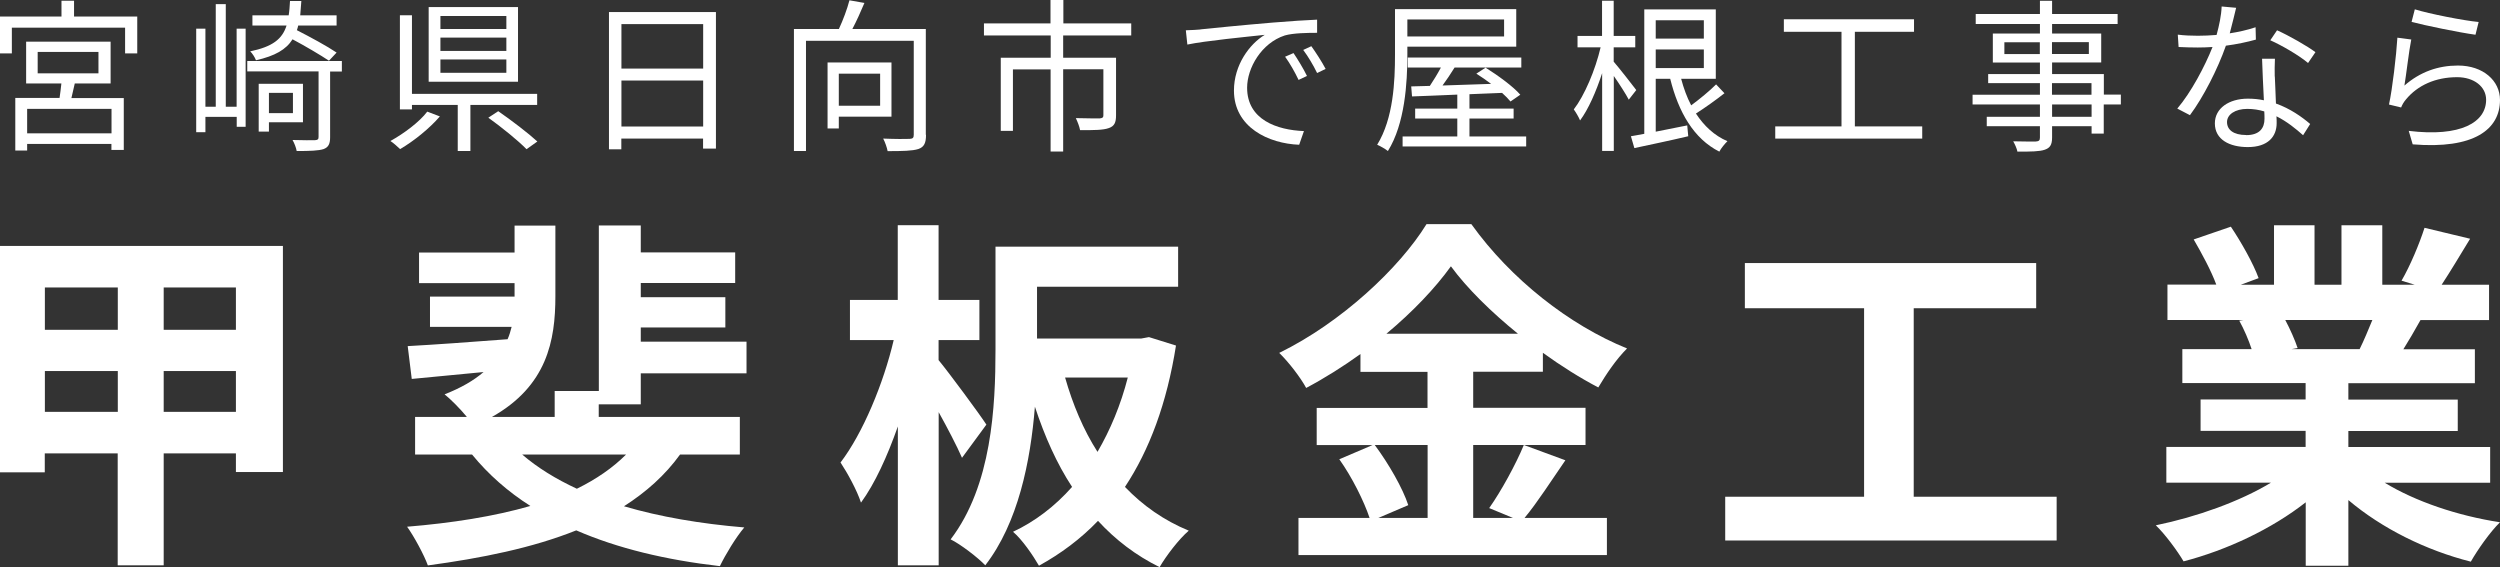
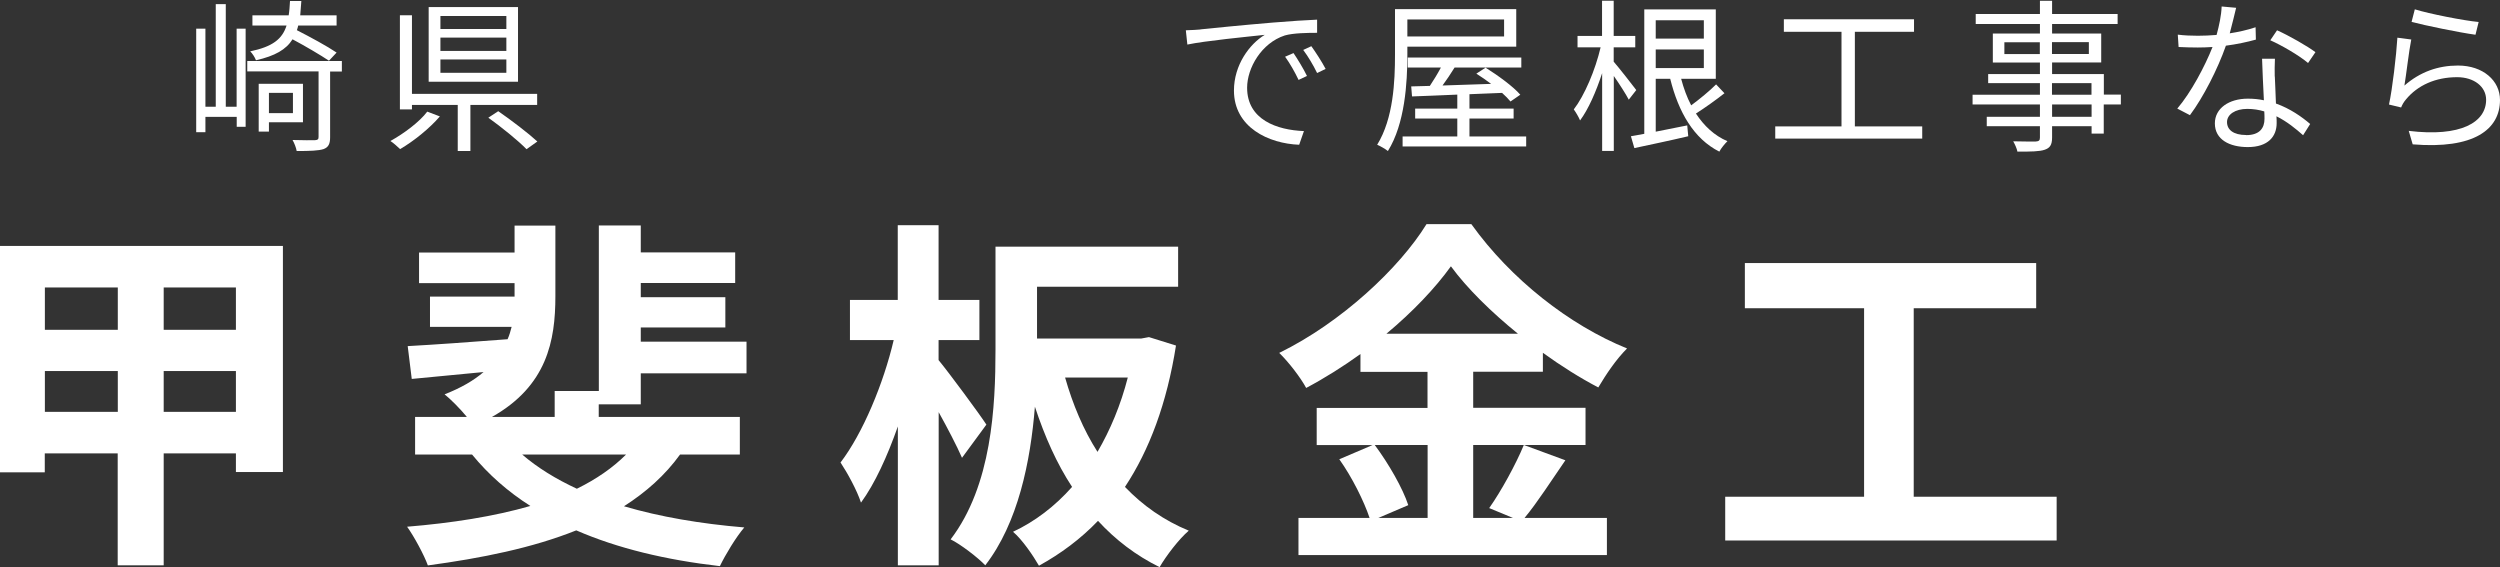
<svg xmlns="http://www.w3.org/2000/svg" id="_レイヤー_2" viewBox="0 0 246.81 55.99">
  <rect x="0" y="0" width="246.81" height="55.99" fill="#333333" stroke="none" />
  <defs>
    <style>.cls-1{fill:#fff;}</style>
  </defs>
  <g id="_レイヤー_1-2">
-     <path class="cls-1" d="M13.55,1.63v3.64h-1.2v-2.54H1.17v2.54H0V1.63h6.07V.07h1.24v1.56h6.25ZM7.38,8.25c-.11.49-.23.99-.33,1.43h5.17v5.12h-1.22v-.59H2.68v.65h-1.17v-5.19h4.37c.07-.46.13-.96.18-1.43h-3.48v-4.13h8.34v4.13h-3.55ZM11.01,10.75H2.68v2.41h8.33v-2.41ZM3.72,7.24h6v-2.11H3.72v2.11Z" />
    <path class="cls-1" d="M23.37,2.83h.88v9.69h-.88v-.98h-3.09v1.51h-.91V2.83h.91v7.71h1.02V.41h.99v10.13h1.07V2.83ZM33.74,7.06h-1.15v6.49c0,.65-.16.99-.65,1.17-.5.16-1.32.19-2.65.19-.05-.32-.24-.8-.41-1.09,1.03.03,1.94.03,2.21.02.28-.02.36-.08.36-.33v-6.46h-7.04v-1.03h9.34v1.03ZM32.47,5.99c-.81-.54-2.29-1.42-3.59-2.11-.63,1.01-1.72,1.64-3.61,2.07-.1-.28-.37-.7-.57-.88,2.2-.46,3.16-1.2,3.59-2.55h-3.37v-1.01h3.58c.07-.42.1-.89.13-1.41h1.12c-.03.5-.07.98-.11,1.41h3.59v1.01h-3.79c-.03.16-.08.31-.13.46,1.33.68,3.01,1.59,3.92,2.21l-.76.81ZM26.55,12.08v.91h-1.01v-4.72h4.37v3.8h-3.37ZM26.55,9.17v2h2.37v-2h-2.37Z" />
    <path class="cls-1" d="M43.42,11.5c-1.01,1.17-2.55,2.42-3.92,3.22-.25-.24-.67-.62-.96-.8,1.33-.73,2.88-1.89,3.64-2.9l1.24.47ZM46.44,10.36v4.55h-1.25v-4.55h-4.52v.44h-1.19V1.51h1.19v7.76h12.36v1.09h-6.59ZM51.14,8.07h-8.82V.7h8.82v7.37ZM49.99,1.58h-6.51v1.28h6.51v-1.28ZM49.99,3.71h-6.51v1.32h6.51v-1.32ZM49.99,5.87h-6.51v1.32h6.51v-1.32ZM49.19,10.98c1.28.88,2.98,2.18,3.86,2.99l-1.07.76c-.8-.83-2.47-2.18-3.77-3.11l.99-.65Z" />
-     <path class="cls-1" d="M70.68,1.19v13.48h-1.27v-.99h-8.07v1.06h-1.22V1.19h10.55ZM61.35,2.38v4.39h8.07V2.38h-8.07ZM69.42,12.49v-4.54h-8.07v4.54h8.07Z" />
-     <path class="cls-1" d="M91.42,13.31c0,.8-.18,1.2-.75,1.4-.59.19-1.58.21-3.04.21-.06-.34-.26-.91-.44-1.24,1.17.05,2.29.05,2.63.03.29-.02.39-.1.39-.41V4.03h-10.64v10.88h-1.19V2.86h4.44c.41-.88.83-2,1.04-2.83l1.48.26c-.36.86-.78,1.79-1.19,2.57h7.25v10.44ZM82.81,11.53v1.15h-1.11v-6.51h6.31v5.35h-5.2ZM82.81,7.27v3.17h4.08v-3.17h-4.08Z" />
-     <path class="cls-1" d="M104.96,3.5v2.2h5.22v5.69c0,.7-.16,1.06-.7,1.25-.57.21-1.48.21-2.85.21-.06-.36-.26-.85-.42-1.19,1.09.03,2.07.03,2.36.03.28-.03.36-.1.36-.31v-4.54h-3.97v8.12h-1.24V6.85h-3.72v6.07h-1.2v-7.22h4.93v-2.2h-6.59v-1.19h6.57V0h1.27v2.31h6.7v1.19h-6.72Z" />
    <path class="cls-1" d="M118.52,2.9c1.06-.11,4.13-.42,7.12-.67,1.77-.15,3.3-.24,4.39-.29v1.3c-.93,0-2.36.02-3.19.26-2.31.75-3.72,3.22-3.72,5.16,0,3.17,2.96,4.18,5.61,4.28l-.47,1.35c-3.01-.11-6.44-1.72-6.44-5.35,0-2.54,1.55-4.6,3.04-5.5-1.74.19-5.89.59-7.64.96l-.15-1.41c.62-.02,1.14-.05,1.45-.08ZM129.03,7.5l-.83.39c-.37-.78-.85-1.63-1.33-2.29l.83-.36c.37.54.99,1.55,1.33,2.26ZM130.88,6.8l-.85.41c-.39-.8-.86-1.59-1.37-2.28l.8-.37c.39.54,1.04,1.53,1.41,2.24Z" />
    <path class="cls-1" d="M138.94,5.4c0,2.78-.24,6.82-1.92,9.51-.23-.19-.75-.49-1.06-.62,1.61-2.6,1.76-6.28,1.76-8.9V.9h11.97v3.71h-10.75v.8ZM150.67,13.47v.99h-12.2v-.99h5.4v-1.77h-4.16v-.98h4.16v-1.38c-1.69.08-3.24.13-4.47.18l-.08-.99,1.84-.05c.36-.54.76-1.19,1.09-1.81h-3.27v-.99h11.21v.99h-6.59c-.37.6-.8,1.24-1.19,1.77,1.48-.05,3.14-.1,4.8-.16-.49-.36-.99-.72-1.46-1.01l.91-.59c1.2.75,2.72,1.85,3.43,2.67l-.97.67c-.21-.26-.5-.55-.83-.85l-3.22.13v1.42h4.36v.98h-4.36v1.77h5.61ZM138.94,1.92v1.68h9.55v-1.68h-9.55Z" />
    <path class="cls-1" d="M160.8,9.84c-.28-.54-.93-1.55-1.48-2.34v7.4h-1.15v-7.68c-.59,1.82-1.37,3.59-2.18,4.67-.13-.33-.42-.81-.62-1.09,1.06-1.37,2.13-3.9,2.65-6.13h-2.28v-1.12h2.42V.07h1.15v3.48h2.13v1.12h-2.13v1.42c.5.57,1.9,2.36,2.23,2.8l-.75.96ZM170.24,9.21c-.86.68-1.92,1.43-2.81,2,.8,1.22,1.82,2.18,3.11,2.73-.26.25-.63.7-.8,1.03-2.52-1.27-4.03-3.89-4.85-7.19h-1.43v5.22c.98-.19,2.05-.41,3.11-.62l.1,1.07c-1.85.44-3.84.85-5.32,1.17l-.34-1.17c.39-.06.83-.15,1.32-.24V.93h7.06v6.85h-3.42c.25.94.57,1.82.99,2.62.84-.62,1.85-1.45,2.46-2.07l.83.88ZM163.46,2v1.81h4.75v-1.81h-4.75ZM163.46,6.72h4.75v-1.84h-4.75v1.84Z" />
    <path class="cls-1" d="M189.77,12.48v1.2h-14.51v-1.2h6.54V3.14h-5.69v-1.24h12.85v1.24h-5.84v9.34h6.65Z" />
    <path class="cls-1" d="M209.37,10.31h-1.68v2.88h-1.2v-.73h-3.9v1.12c0,.75-.23,1.03-.72,1.2-.5.18-1.35.19-2.7.19-.06-.31-.26-.75-.42-1.02.98.03,1.95.02,2.23.02.31-.02.41-.11.41-.39v-1.12h-5.25v-.93h5.25v-1.22h-6.65v-.96h6.65v-1.14h-5.11v-.9h5.11v-1.14h-4.65v-2.86h4.65v-.94h-6.34v-.99h6.34V.08h1.2v1.3h6.47v.99h-6.47v.94h4.85v2.86h-4.85v1.14h5.11v2.03h1.68v.96ZM201.38,5.34v-1.17h-3.5v1.17h3.5ZM202.58,4.16v1.17h3.64v-1.17h-3.64ZM202.58,9.35h3.9v-1.14h-3.9v1.14ZM206.49,10.31h-3.9v1.22h3.9v-1.22Z" />
    <path class="cls-1" d="M220.13,3.29c.84-.13,1.72-.32,2.55-.6l.03,1.22c-.86.24-1.89.46-2.96.6-.8,2.29-2.24,5.11-3.55,6.86l-1.25-.65c1.35-1.58,2.73-4.18,3.48-6.08-.49.03-.98.05-1.45.05-.6,0-1.29-.02-1.9-.05l-.08-1.22c.6.08,1.3.11,1.99.11.59,0,1.2-.03,1.84-.08.25-.91.47-1.93.5-2.81l1.43.13c-.15.59-.37,1.58-.63,2.52ZM224.58,7.55c.02.6.08,1.66.11,2.67,1.4.5,2.54,1.3,3.38,2.02l-.7,1.11c-.7-.62-1.58-1.35-2.63-1.87.02.26.02.49.02.68,0,1.3-.83,2.36-2.85,2.36-1.79,0-3.25-.73-3.25-2.34,0-1.5,1.41-2.44,3.25-2.44.55,0,1.09.05,1.59.16-.06-1.33-.15-2.94-.18-4.1h1.27c-.03.67-.03,1.17-.02,1.76ZM221.75,13.34c1.35,0,1.81-.72,1.81-1.61,0-.21,0-.46-.02-.73-.52-.16-1.09-.25-1.68-.25-1.19,0-2,.55-2,1.3s.62,1.28,1.89,1.28ZM224.13,3.98l.67-.99c1.17.52,3.02,1.58,3.79,2.16l-.73,1.07c-.88-.75-2.63-1.76-3.72-2.24Z" />
    <path class="cls-1" d="M237.36,8.46c1.56-1.37,3.35-1.99,5.3-1.99,2.49,0,4.15,1.5,4.15,3.4,0,2.91-2.57,4.88-8.62,4.38l-.39-1.33c5.14.63,7.64-.85,7.64-3.07,0-1.3-1.2-2.23-2.86-2.23-2.15,0-3.9.81-5.04,2.18-.24.28-.39.55-.49.81l-1.2-.29c.33-1.48.73-4.9.83-6.6l1.37.18c-.23,1.11-.5,3.53-.68,4.57ZM244.7,2.18l-.31,1.25c-1.55-.21-5.07-.93-6.31-1.27l.32-1.24c1.4.44,4.86,1.12,6.29,1.25Z" />
    <path class="cls-1" d="M27.93,24.28v22.32h-4.64v-1.84h-7.13v11.05h-4.54v-11.05h-7.2v1.87H0v-22.35h27.93ZM4.43,28.38v4.18h7.2v-4.18h-7.2ZM11.63,40.66v-4.03h-7.2v4.03h7.2ZM23.29,28.38h-7.13v4.18h7.13v-4.18ZM23.29,40.66v-4.03h-7.13v4.03h7.13Z" />
    <path class="cls-1" d="M59.11,39.94v1.22h13.93v3.71h-5.9c-1.48,2.05-3.35,3.71-5.54,5.11,3.53,1.04,7.56,1.73,11.88,2.09-.83.97-1.87,2.7-2.41,3.82-5.33-.61-10.12-1.76-14.18-3.53-4.32,1.73-9.32,2.74-14.65,3.46-.36-1.01-1.37-2.88-2.05-3.82,4.39-.36,8.57-1.01,12.17-2.05-2.2-1.4-4.14-3.1-5.76-5.08h-5.62v-3.71h5.11c-.68-.83-1.58-1.73-2.2-2.23,1.66-.65,2.88-1.37,3.85-2.2-2.56.25-5,.47-7.09.68l-.4-3.24c2.59-.14,6.19-.4,9.86-.68.18-.4.29-.79.4-1.22h-8.06v-2.99h8.35v-1.33h-9.43v-3.02h9.43v-2.66h4.03v6.98c0,4.39-.83,8.85-6.26,11.91h6.19v-2.56h4.36v-16.34h4.14v2.66h9.32v3.02h-9.32v1.4h8.35v2.99h-8.35v1.4h10.44v3.13h-10.44v3.06h-4.14ZM51.55,44.87c1.51,1.3,3.31,2.41,5.4,3.38,1.91-.94,3.53-2.05,4.86-3.38h-10.26Z" />
    <path class="cls-1" d="M94.97,45.19c-.5-1.15-1.4-2.88-2.3-4.5v15.12h-4.03v-13.71c-1.04,2.95-2.27,5.65-3.64,7.52-.4-1.22-1.33-2.92-2.02-3.96,2.2-2.88,4.25-7.81,5.25-12.09h-4.32v-3.96h4.72v-7.38h4.03v7.38h4.03v3.96h-4.03v1.98c1.04,1.26,4.07,5.36,4.72,6.37l-2.41,3.28ZM116.1,34.1c-.9,5.72-2.63,10.33-5.04,13.97,1.76,1.84,3.85,3.31,6.3,4.32-.97.83-2.23,2.48-2.88,3.6-2.34-1.15-4.36-2.7-6.08-4.57-1.73,1.8-3.67,3.24-5.83,4.43-.58-1.01-1.66-2.59-2.56-3.35,2.16-1.01,4.14-2.52,5.83-4.43-1.51-2.3-2.7-4.97-3.67-7.92-.43,5.4-1.66,11.48-4.9,15.66-.72-.76-2.45-2.09-3.42-2.56,4.07-5.33,4.43-13.14,4.43-18.75v-10.15h18.03v3.96h-13.93v5.11h10.29l.76-.14,2.66.83ZM105.15,37.27c.76,2.66,1.8,5.15,3.2,7.34,1.26-2.16,2.3-4.64,2.99-7.34h-6.19Z" />
    <path class="cls-1" d="M154.54,45.44c-1.37,1.98-2.77,4.18-4.03,5.69h8.13v3.67h-30.45v-3.67h7.02c-.54-1.62-1.73-4.03-2.99-5.79l3.28-1.4h-5.51v-3.67h10.94v-3.56h-6.62v-1.76c-1.69,1.22-3.53,2.38-5.36,3.35-.54-1.01-1.73-2.56-2.66-3.46,6.12-2.99,11.88-8.39,14.54-12.71h4.43c3.89,5.43,9.68,9.97,15.37,12.27-1.08,1.08-2.05,2.52-2.84,3.85-1.8-.94-3.67-2.12-5.47-3.42v1.87h-6.88v3.56h11.09v3.67h-11.09v7.2h3.92l-2.34-.97c1.19-1.69,2.63-4.32,3.42-6.23l4.1,1.51ZM135.72,43.93c1.37,1.84,2.77,4.28,3.31,5.94l-2.95,1.26h4.86v-7.2h-5.22ZM149.86,32.95c-2.66-2.16-5.04-4.5-6.62-6.66-1.55,2.16-3.78,4.5-6.37,6.66h12.99Z" />
    <path class="cls-1" d="M203.04,49.04v4.32h-32.72v-4.32h13.71v-18.61h-11.77v-4.46h28.76v4.46h-12.09v18.61h14.11Z" />
-     <path class="cls-1" d="M235.4,47.64c3.06,1.87,7.23,3.28,11.41,3.92-.97.94-2.23,2.74-2.88,3.89-4.43-1.12-8.78-3.28-12.09-6.08v6.48h-4.21v-6.26c-3.35,2.63-7.78,4.72-12.06,5.83-.61-1.04-1.84-2.7-2.74-3.56,4.03-.83,8.28-2.34,11.37-4.21h-10.33v-3.53h13.75v-1.58h-10.37v-3.1h10.37v-1.62h-12.17v-3.35h6.84c-.29-.9-.76-1.98-1.22-2.81l.43-.07h-7.52v-3.49h4.82c-.5-1.37-1.44-3.1-2.23-4.46l3.67-1.26c1.04,1.55,2.23,3.67,2.74,5.08l-1.76.65h3.28v-5.87h4v5.87h2.66v-5.87h4.03v5.87h3.2l-1.3-.4c.86-1.48,1.76-3.64,2.27-5.22l4.5,1.08c-1.01,1.66-1.98,3.28-2.81,4.54h4.68v3.49h-6.77c-.58,1.04-1.15,2.02-1.69,2.88h7.06v3.35h-12.49v1.62h10.8v3.1h-10.8v1.58h14v3.53h-10.44ZM225.61,31.59c.5.94.97,2.02,1.22,2.77l-.61.11h6.73c.43-.86.86-1.91,1.26-2.88h-8.6Z" />
  </g>
</svg>